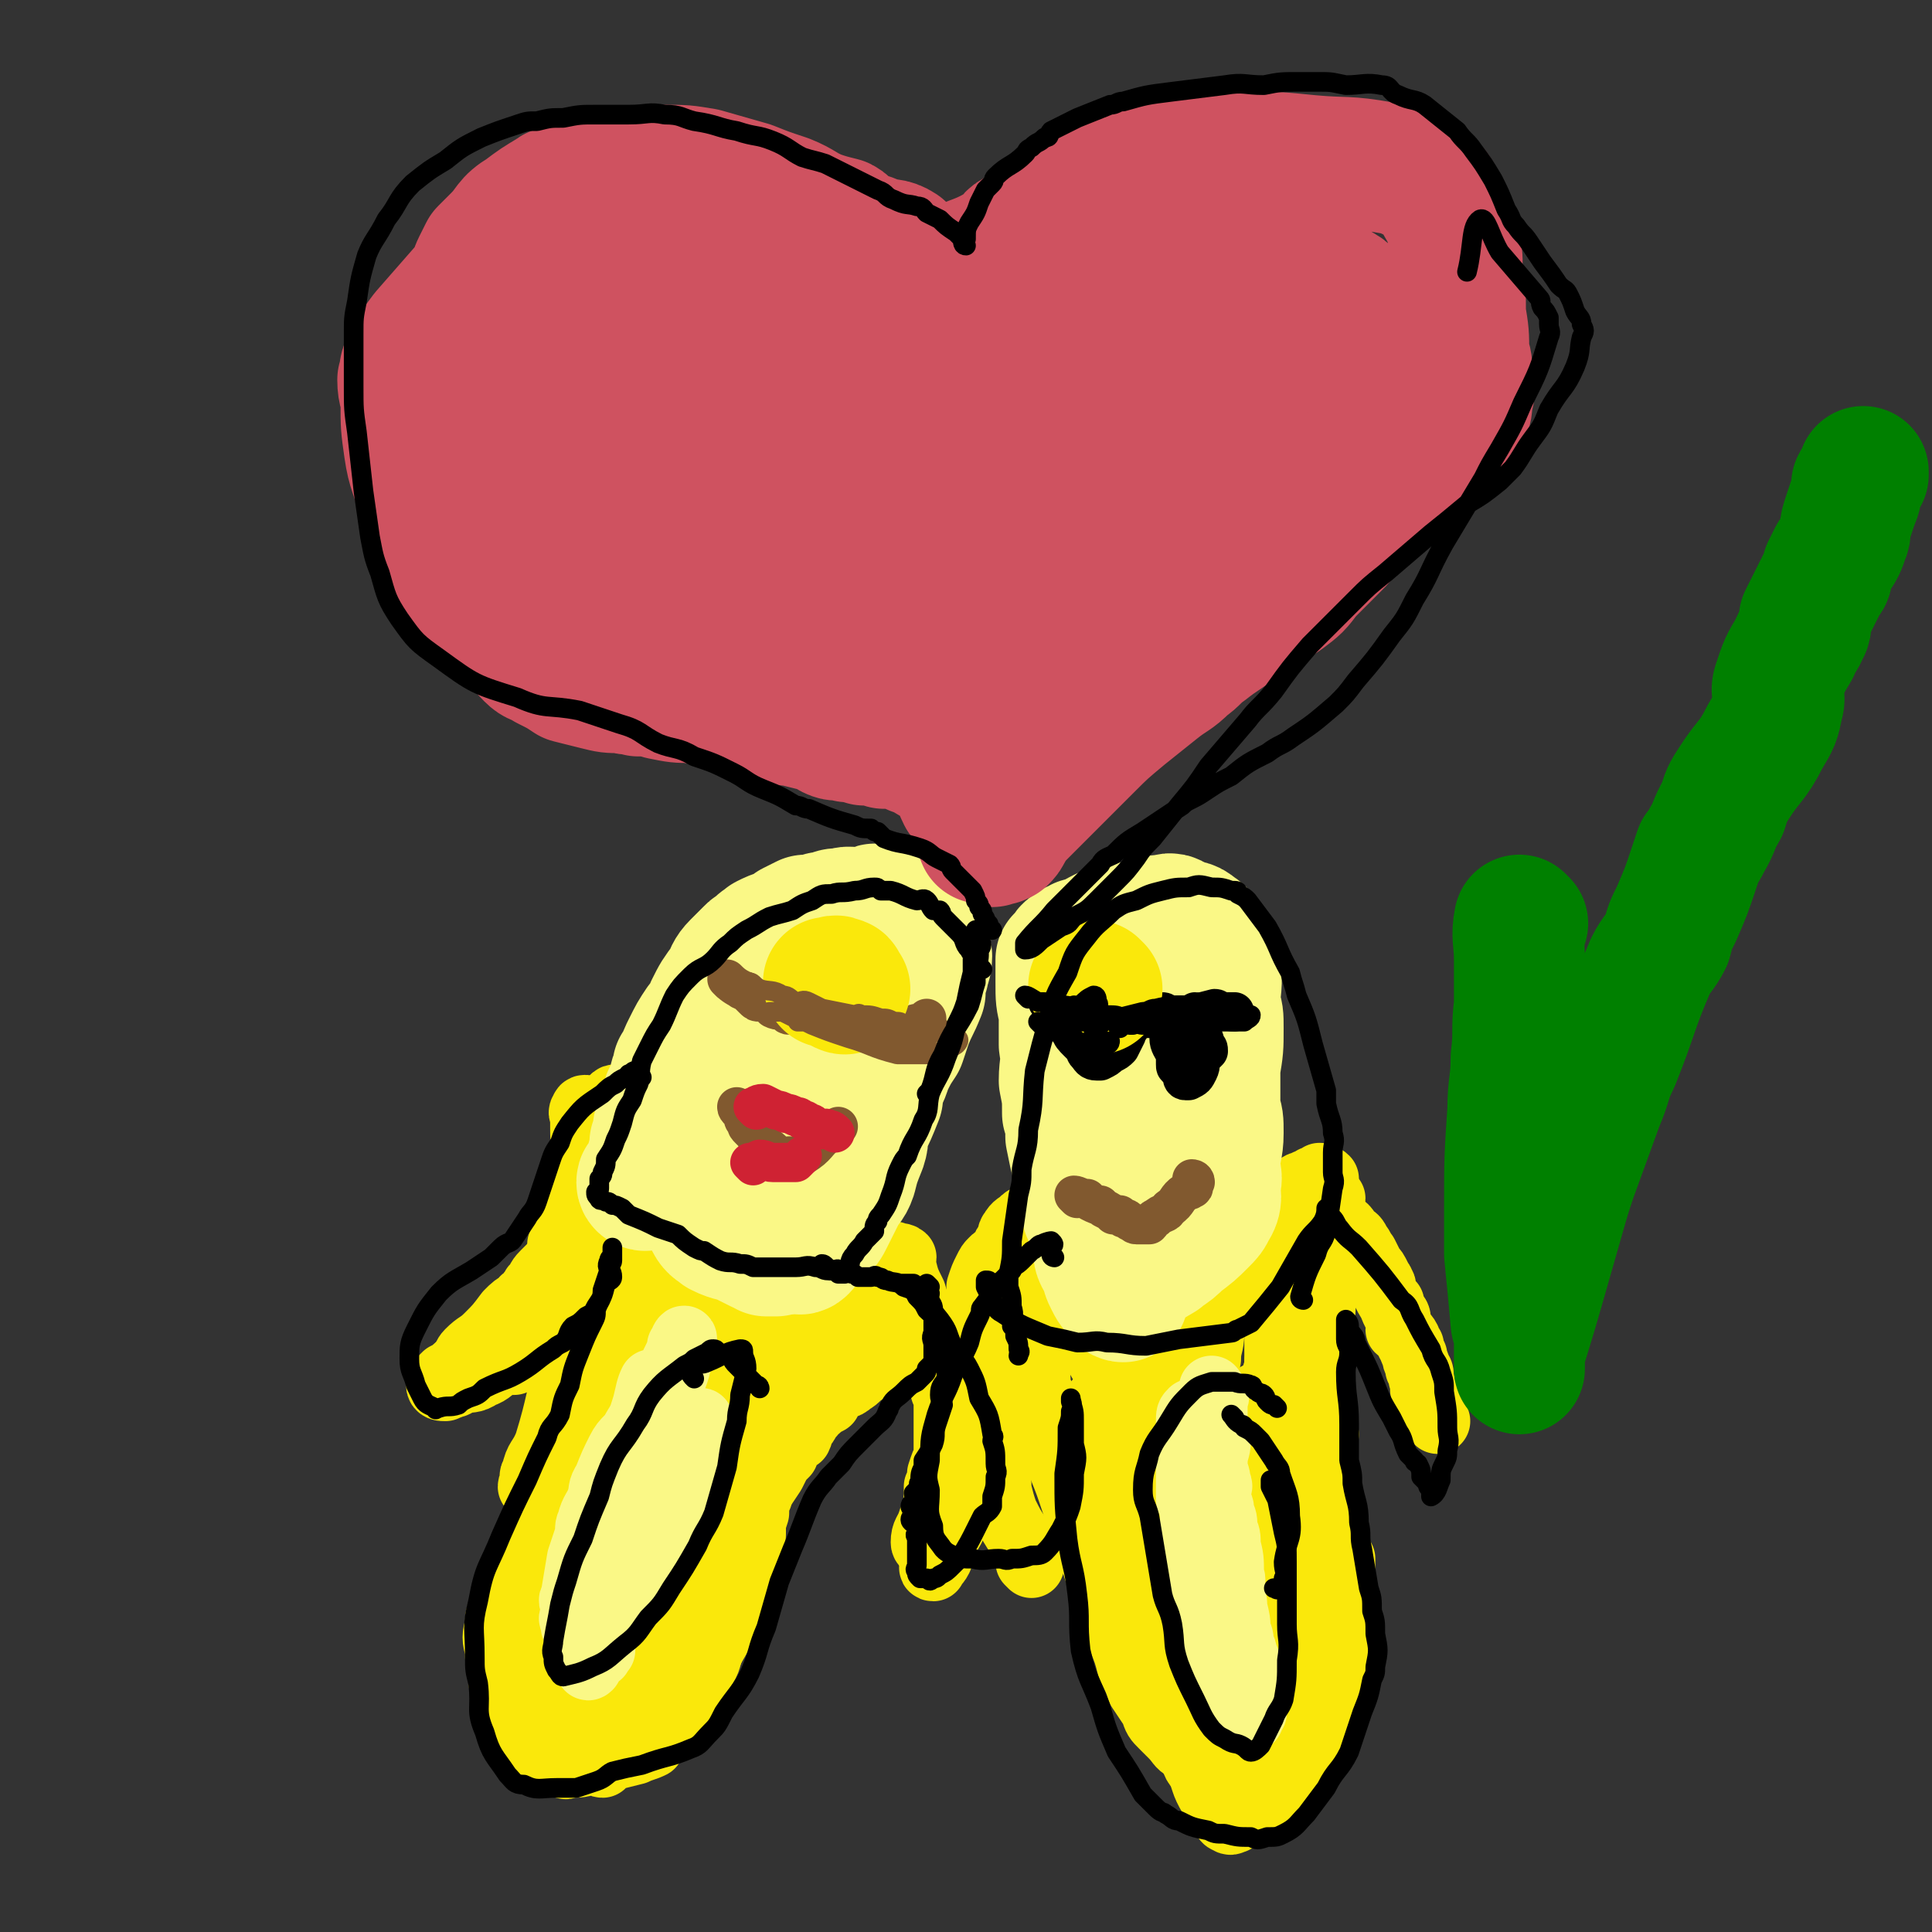
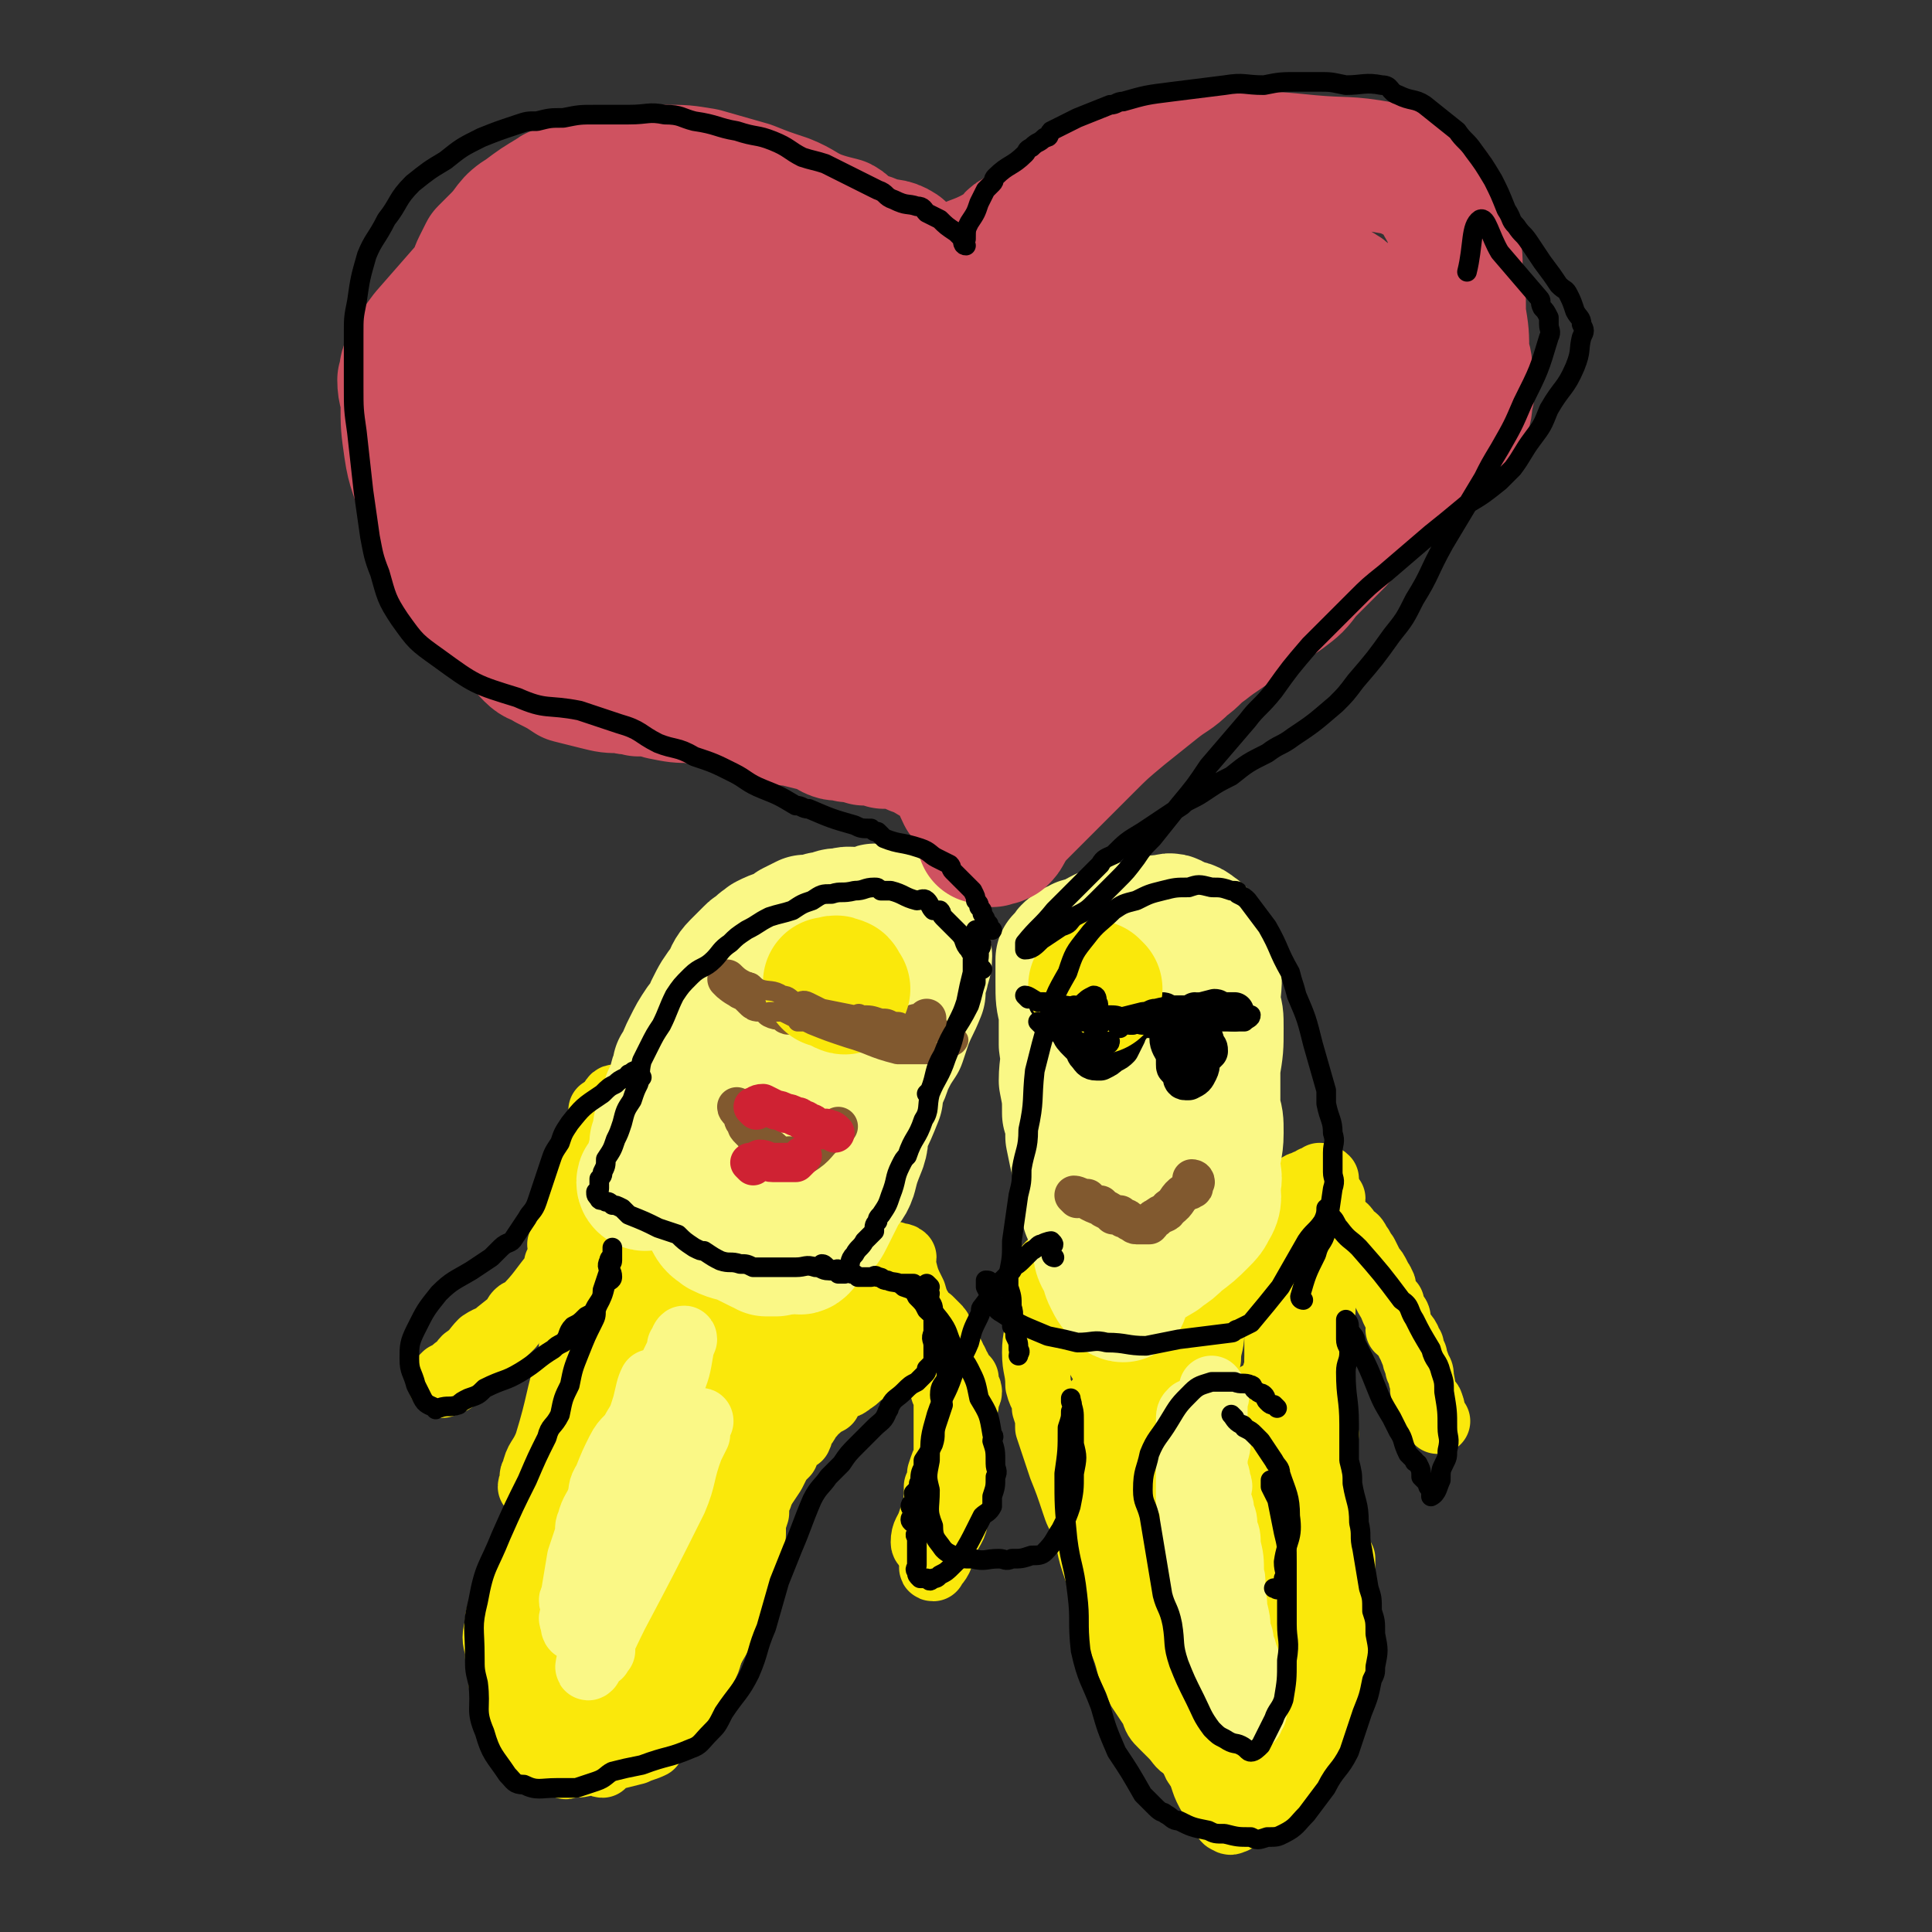
<svg xmlns="http://www.w3.org/2000/svg" viewBox="0 0 590 590" version="1.1">
  <rect x="0" y="0" width="590" height="590" fill="#333333" stroke="none" />
  <g fill="none" stroke="#FAE80B" stroke-width="20" stroke-linecap="round" stroke-linejoin="round">
    <path d="M283,472c0,0 -1,0 -1,-1 0,-3 1,-3 2,-6 1,-3 1,-3 2,-6 0,-3 0,-3 1,-6 1,-1 1,-1 2,-3 0,-1 -1,-1 0,-3 0,-1 0,-1 1,-2 0,-2 1,-2 1,-3 1,-2 0,-2 1,-3 0,-2 1,-2 1,-4 1,-1 0,-2 1,-3 0,-1 0,-1 1,-3 0,-1 -1,-1 0,-2 0,-1 1,-1 1,-2 0,-1 -1,-1 -2,-2 0,-1 1,-1 1,-2 -1,-1 -1,-1 -2,-2 0,-1 0,-1 -1,-2 0,-1 0,-1 -1,-2 0,-1 0,-1 -1,-2 0,-1 0,-1 -1,-2 0,-1 0,-1 -1,-2 0,-1 0,-1 -1,-2 0,-1 0,-1 -1,-2 -1,-1 -1,-1 -2,-2 -1,0 -1,0 -2,-1 -1,0 0,-1 -1,-2 0,-1 -1,0 -2,-1 -1,0 -1,0 -2,-1 -1,0 -1,-1 -2,-1 -1,0 -1,0 -2,1 -1,0 -1,0 -2,0 -1,0 -1,-1 -2,0 -2,0 -2,1 -3,2 -3,2 -4,1 -6,3 -1,1 -1,1 -2,2 -1,1 -2,1 -3,2 -4,4 -3,4 -7,8 -2,3 -2,2 -4,5 -3,4 -3,5 -5,9 -2,3 -2,3 -3,7 -1,3 -1,3 -2,6 -1,5 -2,5 -2,10 -1,2 0,2 0,5 -1,2 -1,2 -1,5 -1,3 -1,3 -1,6 -1,5 -1,5 -2,9 -1,5 -1,5 -3,9 -1,4 -1,4 -3,8 -2,5 -2,5 -5,10 -1,4 -1,4 -4,8 -2,4 -2,4 -5,8 -2,3 -2,3 -4,6 -1,1 0,1 -2,3 -1,1 -1,0 -2,1 0,0 -1,0 -1,1 0,0 0,1 0,2 -2,1 -3,1 -5,2 -4,1 -4,1 -8,2 -1,1 -1,1 -2,2 -1,0 -1,-1 -1,-1 -1,0 -1,0 -2,0 -4,1 -4,1 -7,1 -1,0 -1,1 -2,0 -4,-1 -4,-2 -6,-3 -2,-1 -2,-1 -4,-3 -1,-1 0,-2 -1,-3 -1,-1 -2,-1 -3,-2 -1,-2 -1,-2 -2,-4 0,-1 0,-1 -1,-2 0,-2 -1,-2 -1,-4 -1,-4 -1,-4 -1,-7 -1,-4 -1,-4 -1,-7 -1,-4 -1,-4 0,-8 0,-2 0,-2 1,-5 0,-1 1,-1 1,-3 2,-3 1,-4 3,-7 1,-5 2,-5 4,-10 1,-5 2,-5 3,-10 0,-1 0,-1 0,-2 0,-1 0,-1 0,-2 -1,-2 -1,-2 -2,-3 0,-1 1,-1 1,-2 0,-1 -1,-1 0,-2 1,-5 2,-4 4,-9 4,-13 3,-13 7,-26 0,-2 1,-2 1,-3 0,-1 -1,-1 0,-2 0,-1 0,-1 1,-2 0,-1 1,-1 1,-2 1,-3 0,-3 1,-5 1,-11 2,-11 3,-21 0,-4 0,-4 0,-9 0,-1 0,-1 0,-3 -1,0 -1,0 -2,-1 0,-1 1,-1 1,-2 -1,-1 -1,-1 -1,-2 -1,0 0,-1 0,-1 0,-2 -1,-2 0,-3 2,-6 3,-5 6,-11 1,-3 1,-3 2,-7 1,-1 1,-1 1,-3 0,0 0,0 0,-1 0,-1 0,-2 0,-2 -1,0 -1,1 -2,3 " />
    <path d="M188,344c0,0 0,-1 -1,-1 -1,1 0,1 -1,3 -2,1 -2,1 -3,2 -2,2 -2,2 -3,3 -1,2 -1,2 -2,3 0,2 0,2 -1,3 -1,2 -1,2 -2,3 0,4 0,4 0,7 -1,1 -1,1 -1,2 -1,2 -1,2 -1,4 0,1 0,1 0,3 -1,2 -1,2 -2,4 0,1 1,1 1,3 -1,2 -1,1 -2,3 0,2 1,2 1,4 -1,1 -1,1 -2,2 -1,2 -1,3 -2,4 -2,2 -3,2 -5,4 -5,3 -5,3 -10,7 -2,2 -2,1 -5,3 -2,2 -2,3 -5,5 -1,1 -1,2 -3,3 -1,1 -1,1 -3,2 -1,1 -1,1 -1,1 0,1 -1,1 0,2 0,0 1,0 2,-1 1,0 1,0 2,-1 5,-3 5,-4 9,-7 2,-3 2,-3 4,-5 2,-2 2,-2 4,-4 1,-1 0,-1 1,-2 1,-1 0,-1 1,-2 1,-1 1,0 2,-1 5,-5 5,-6 10,-12 3,-3 3,-3 5,-6 2,-2 2,-2 3,-4 1,-1 0,-2 1,-4 0,0 1,0 1,-1 1,-3 2,-3 2,-6 1,-3 0,-3 1,-5 0,-2 1,-2 1,-4 0,0 0,0 0,-1 " />
-     <path d="M193,346c0,0 -1,-1 -1,-1 0,1 1,1 1,3 0,1 0,1 0,3 0,2 -1,2 0,3 0,2 0,2 1,3 0,2 0,2 0,4 0,2 -1,2 0,4 0,1 0,1 1,3 0,1 0,1 1,3 0,1 0,1 1,3 0,2 0,2 1,3 0,1 0,1 1,3 1,1 1,1 2,2 1,1 1,1 2,2 2,2 2,2 4,4 1,1 1,1 2,2 1,1 1,0 2,1 1,1 1,1 2,2 1,1 1,1 3,2 2,0 1,1 3,1 3,1 3,2 6,2 4,1 4,0 7,0 7,-1 7,-1 14,-1 4,-1 4,-1 8,-1 5,-1 5,-1 9,-2 1,-1 1,-1 2,-2 1,0 1,0 2,-1 1,0 0,-1 1,-2 0,-1 1,0 2,-2 1,-1 0,-1 1,-2 0,-1 1,-1 1,-2 -1,0 -2,0 -2,1 -2,0 -2,1 -3,2 -1,1 -1,1 -2,2 -1,1 -1,0 -2,1 -1,1 -1,2 -2,3 -1,1 -1,1 -2,2 -1,1 -1,1 -2,2 -1,1 -1,0 -2,1 -1,0 -1,0 -2,1 -1,0 -1,1 -2,1 -1,0 -1,0 -2,0 -2,-1 -2,0 -4,0 -4,-1 -4,-1 -7,-2 -7,-2 -7,-2 -13,-5 -4,-1 -4,-2 -8,-4 -5,-2 -5,-2 -10,-4 -5,-3 -5,-2 -10,-5 -4,-3 -4,-3 -7,-6 -2,-1 -2,-1 -3,-2 -2,-3 -2,-3 -4,-7 -2,-6 -2,-6 -4,-13 -1,-3 -1,-3 -1,-7 0,-2 0,-2 0,-3 0,-1 -1,-1 0,-2 0,-1 1,-1 2,0 1,0 1,1 1,2 0,2 0,2 0,4 -1,3 -1,3 -1,5 -1,2 -1,2 -1,3 -1,3 -1,3 -1,5 -1,1 -1,1 -1,3 0,1 0,1 0,3 0,1 0,1 0,3 0,1 0,1 0,2 -1,1 -1,1 -2,2 0,1 1,1 1,2 -1,1 -1,1 -2,2 0,1 1,1 1,2 -1,2 -1,2 -2,4 -2,2 -1,2 -3,4 -2,2 -2,2 -4,4 -2,2 -1,2 -3,4 -1,1 0,2 -1,3 -2,1 -2,0 -3,2 -2,1 -2,1 -4,3 -3,4 -3,4 -6,7 -3,3 -3,2 -6,5 -1,1 -1,2 -2,3 -1,2 -1,2 -3,5 -1,0 -1,0 -2,1 0,1 0,1 0,2 -1,0 -2,0 -2,-1 0,0 1,0 2,0 1,0 1,1 2,0 1,0 1,0 2,-1 4,-1 4,0 7,-2 3,-1 3,-2 6,-4 2,0 2,0 4,0 1,-1 1,-1 2,-2 1,0 2,1 2,1 0,-1 0,-2 0,-3 " />
  </g>
  <g fill="none" stroke="#FAE80B" stroke-width="40" stroke-linecap="round" stroke-linejoin="round">
    <path d="M188,402c0,0 -1,-1 -1,-1 1,0 2,0 3,1 2,0 2,1 4,2 2,1 2,0 4,1 2,1 2,1 3,2 3,1 3,2 5,3 3,1 3,1 7,3 3,1 3,1 7,2 2,1 2,0 4,1 1,0 0,0 1,1 1,0 2,0 2,1 0,1 -1,1 -1,3 0,1 0,1 -1,1 -2,2 -2,2 -4,4 -2,2 -1,2 -3,3 -3,3 -3,3 -6,5 -2,2 -2,2 -3,3 -2,2 -2,1 -4,3 -1,1 -1,1 -2,2 -1,2 -1,2 -2,3 -1,2 -1,2 -2,3 -2,4 -2,4 -3,7 -2,3 -2,2 -3,5 -1,3 -1,3 -2,6 -2,5 -2,5 -3,9 -1,3 -1,3 -2,6 -1,4 -1,4 -1,7 -1,2 -1,2 -2,4 0,3 0,3 0,6 -1,2 -1,2 -1,4 -1,1 -1,1 -1,3 0,3 0,3 0,6 0,2 0,4 0,3 0,-1 0,-3 0,-5 0,-3 -1,-3 0,-5 0,-3 0,-3 1,-6 0,-2 0,-2 0,-5 1,-3 0,-3 1,-6 0,-3 0,-3 1,-5 0,-3 0,-3 0,-5 0,-2 0,-2 0,-5 0,-2 0,-2 0,-5 -1,-1 -1,-1 -1,-3 -1,-2 0,-2 0,-3 0,-2 0,-2 0,-4 0,-2 0,-2 0,-4 0,-3 0,-3 0,-6 -1,-2 -1,-2 -1,-4 -1,-2 0,-2 0,-5 0,-2 -1,-2 0,-5 0,-1 1,-1 1,-2 0,-1 0,-1 0,-2 0,-1 -1,-2 0,-2 0,0 0,1 1,3 1,1 1,1 2,3 1,3 0,3 1,6 1,3 2,3 2,5 0,3 0,3 0,6 0,3 -1,3 0,6 0,3 0,3 1,5 0,3 1,3 1,5 1,2 0,2 1,5 2,6 2,6 5,12 0,2 0,2 1,3 1,1 1,1 2,2 0,2 0,2 1,3 1,1 1,1 1,2 0,1 0,1 1,2 0,1 0,1 1,2 0,1 0,1 1,2 0,1 1,1 1,2 0,1 -1,2 0,2 0,0 1,-1 2,-3 0,-1 -1,-1 0,-2 2,-6 2,-6 5,-11 2,-6 3,-5 5,-11 1,-2 0,-2 1,-4 0,-2 1,-2 1,-4 0,0 0,-1 0,-1 -1,0 -1,1 -2,2 " />
  </g>
  <g fill="none" stroke="#FAE80B" stroke-width="20" stroke-linecap="round" stroke-linejoin="round">
    <path d="M279,412c0,0 0,-1 -1,-1 -2,0 -2,0 -4,1 -2,1 -2,1 -3,2 -2,1 -2,2 -4,3 -1,1 -2,1 -3,2 -2,1 -2,2 -4,3 -2,2 -3,1 -4,2 -2,2 -2,2 -3,4 -2,1 -2,1 -3,2 -1,1 -2,1 -2,2 -2,2 -1,2 -3,4 -1,1 0,1 -1,3 -2,1 -2,0 -3,2 -1,1 -1,1 -1,3 -1,1 -1,1 -2,2 -1,2 -1,2 -2,4 -2,3 -2,3 -4,6 -1,2 -1,1 -2,2 " />
    <path d="M274,403c0,0 -1,-1 -1,-1 1,0 1,1 3,2 1,0 1,0 2,1 2,1 2,1 3,3 1,1 1,1 1,2 1,1 1,1 2,3 0,1 0,1 1,2 1,2 1,2 1,3 1,1 1,1 1,2 0,0 1,0 1,1 0,2 -1,2 0,3 0,1 0,1 1,2 0,1 0,1 0,2 0,1 0,1 0,2 0,1 0,1 0,2 0,2 0,2 0,3 0,2 0,2 0,3 0,2 0,2 0,4 0,1 0,1 0,3 -1,2 -1,2 -2,5 0,2 0,2 -1,4 0,3 0,3 0,7 -1,2 -1,2 -1,4 0,3 0,3 0,6 -1,2 0,2 0,4 0,2 0,2 0,3 0,0 -1,1 0,1 0,-1 1,-1 2,-3 1,-3 1,-3 2,-6 2,-4 3,-4 3,-9 1,-3 0,-3 1,-6 0,-5 1,-5 1,-10 0,-4 -1,-4 -1,-7 -1,-3 -1,-3 -1,-6 -2,-4 -2,-4 -4,-8 -1,-2 0,-3 -1,-5 -2,-5 -2,-5 -3,-10 -3,-7 -3,-7 -5,-14 -2,-4 -2,-4 -3,-8 -1,-2 0,-2 0,-3 -1,-1 -2,0 -3,-1 -1,0 -1,0 -2,1 0,0 0,1 -1,2 -1,1 -1,1 -2,3 -2,1 -3,1 -5,3 -1,1 -1,1 -3,3 -1,1 -1,1 -3,2 -1,0 -1,0 -2,1 -1,0 -1,0 -2,1 -1,0 -1,0 -2,1 -2,0 -2,0 -4,0 -3,-1 -3,-1 -6,-1 -5,-2 -5,-2 -10,-3 -4,-2 -5,-2 -9,-4 -4,-2 -4,-2 -9,-5 -6,-3 -6,-3 -11,-7 -3,-3 -3,-3 -6,-6 -3,-5 -4,-5 -6,-9 -2,-4 -2,-4 -3,-8 -2,-3 -2,-3 -2,-7 -1,-3 0,-3 0,-6 -1,-2 -1,-2 -1,-4 0,-1 -1,-1 0,-1 0,0 1,0 2,1 " />
-     <path d="M327,409c0,0 -1,0 -1,-1 0,-1 0,-1 0,-2 1,-1 1,-1 0,-2 0,-2 0,-2 -1,-4 0,-1 1,-1 0,-3 0,-1 0,-1 -1,-3 0,-1 1,-1 0,-1 0,-3 -1,-3 -1,-5 -1,-2 0,-2 -1,-3 0,-2 0,-2 -1,-4 -1,-2 -1,-2 -2,-3 -1,-2 -2,-1 -3,-2 0,-1 1,-2 0,-3 0,-1 -1,0 -2,-1 -1,0 -1,0 -2,1 -1,1 -2,1 -3,3 -1,1 0,1 -1,3 -1,1 -1,1 -1,2 -1,1 -1,1 -2,3 -1,0 -1,0 -2,1 -1,1 -1,1 -2,3 -1,2 -1,2 -2,5 0,2 0,2 0,3 0,2 0,2 -1,4 0,1 0,1 -1,3 0,1 0,1 0,3 0,2 0,2 0,4 0,2 0,2 0,3 1,3 1,3 1,6 1,5 1,5 2,10 0,2 -1,2 0,5 0,3 1,3 1,7 2,4 2,4 3,8 1,3 1,3 1,6 1,4 1,4 2,7 2,4 2,4 4,7 1,2 1,2 2,4 1,2 1,2 1,4 1,1 1,1 1,1 " />
    <path d="M322,387c0,0 -1,-1 -1,-1 -1,0 -1,1 -2,2 0,0 0,1 0,2 1,2 1,2 0,4 0,1 0,1 -1,3 0,3 0,3 -1,6 0,5 -1,5 -1,10 0,5 1,5 1,10 1,4 2,3 2,7 1,3 1,3 1,6 2,6 2,6 4,12 2,5 2,5 4,11 1,3 1,3 3,6 2,6 1,6 3,12 1,3 1,3 2,6 2,6 2,6 4,12 1,3 1,2 2,5 2,5 2,5 3,9 2,4 2,4 3,7 2,3 2,3 4,6 1,3 1,3 3,5 2,2 2,2 3,3 2,2 2,3 4,4 2,1 2,0 4,1 1,1 1,1 2,1 1,0 1,1 1,1 1,0 1,0 2,-1 2,-1 2,-1 4,-3 1,-1 1,-1 3,-2 2,-1 2,-1 4,-3 1,-1 0,-1 1,-2 1,-1 2,-1 3,-2 1,-1 0,-1 1,-3 2,-1 2,-1 3,-3 1,-2 1,-2 2,-4 0,-2 1,-2 1,-3 0,-1 0,-1 0,-3 1,-2 2,-2 2,-4 0,-4 -1,-4 -1,-7 0,-4 0,-4 0,-9 0,-3 0,-3 0,-5 0,-5 1,-5 0,-10 0,-3 0,-3 -1,-6 0,-5 0,-5 -1,-9 0,-3 1,-3 0,-7 0,-3 0,-3 -1,-6 0,-6 1,-6 0,-11 0,-4 0,-4 -1,-8 0,-5 0,-5 0,-11 0,-4 0,-4 0,-8 0,-5 0,-5 0,-10 1,-4 1,-4 1,-8 1,-3 1,-3 1,-6 1,-4 2,-4 2,-9 1,-3 0,-3 1,-6 0,-3 0,-3 1,-5 1,-2 2,-1 3,-2 1,0 1,0 2,-1 1,0 1,0 2,-1 0,0 1,0 2,1 0,0 0,1 0,2 1,1 0,1 0,2 1,1 1,1 2,2 0,1 -1,1 -1,2 1,2 1,2 2,4 2,3 3,2 4,5 2,1 2,1 3,3 1,1 1,2 2,3 1,2 1,2 2,4 1,1 1,1 2,3 0,1 1,1 1,2 1,1 0,1 1,3 1,2 1,2 2,3 0,1 0,1 1,3 1,1 1,1 1,3 1,1 0,1 0,2 1,1 2,1 3,3 0,1 0,1 1,2 0,1 0,1 1,3 0,2 1,2 1,4 1,1 1,1 1,3 1,3 0,3 1,5 1,2 2,2 2,3 1,2 0,2 0,3 1,1 1,1 2,2 " />
    <path d="M399,372c0,0 -1,-1 -1,-1 -1,1 -1,1 -2,3 -1,1 -1,1 -2,2 -1,1 -1,1 -2,2 -1,1 -1,1 -3,3 0,0 0,0 -1,1 -1,1 -1,1 -2,2 -2,2 -2,3 -4,5 -1,1 -2,1 -4,3 -3,2 -2,2 -5,4 -3,2 -3,2 -7,4 -4,2 -4,2 -8,4 -3,1 -3,0 -7,1 -3,1 -3,1 -6,1 -5,1 -5,0 -9,1 -2,0 -2,0 -4,0 0,0 -1,-1 -1,0 0,1 1,1 2,3 1,2 1,2 2,4 3,5 3,5 4,11 2,6 2,6 4,12 1,4 0,4 2,8 0,3 2,3 2,5 0,1 -1,1 -2,2 " />
    <path d="M336,429c0,0 -1,-1 -1,-1 0,1 0,2 0,5 2,4 2,4 3,9 1,4 1,4 2,8 1,5 0,5 1,10 1,5 2,4 3,9 1,4 1,4 1,8 2,7 2,7 3,13 1,5 1,5 1,9 1,3 1,3 1,5 " />
    <path d="M361,404c0,0 -1,-1 -1,-1 0,1 0,2 0,5 1,3 1,3 1,6 1,6 1,6 0,11 0,5 0,5 -1,10 0,5 0,5 -1,10 0,5 0,5 -1,9 0,3 1,3 0,6 0,4 0,4 -1,8 0,4 0,4 -1,7 0,4 0,4 -1,7 0,2 0,2 0,5 0,2 0,2 0,4 0,2 0,2 0,3 0,1 0,1 0,1 2,3 2,3 3,5 " />
    <path d="M372,402c0,0 -1,-1 -1,-1 -1,2 0,3 -1,6 0,4 -1,4 -1,8 -1,4 0,4 -1,9 0,5 -1,5 -2,10 -1,13 -1,13 -1,27 1,13 1,13 3,26 1,2 1,2 2,4 1,3 1,3 2,6 " />
    <path d="M346,412c0,0 -1,-1 -1,-1 0,1 0,2 0,4 1,2 1,2 1,5 1,4 1,4 2,8 1,4 2,4 3,9 1,5 0,5 1,10 1,5 1,5 2,10 0,4 0,4 0,8 1,4 1,4 1,8 1,3 1,3 1,7 0,2 0,2 0,4 0,2 0,5 0,4 2,-4 3,-7 5,-14 2,-6 2,-6 4,-11 1,-7 1,-7 2,-13 1,-2 1,-2 1,-4 1,0 0,-1 0,-1 1,-1 2,-1 2,-1 2,4 2,5 3,10 1,6 0,6 0,11 1,11 1,11 1,22 1,11 1,11 1,21 1,8 0,8 0,16 0,1 0,3 0,3 0,0 1,-2 0,-5 0,-4 0,-4 -1,-9 0,-5 0,-5 0,-10 -1,-4 0,-4 -1,-7 0,-6 0,-6 -1,-11 0,-1 -1,-2 -1,-1 -1,4 -3,5 -3,10 0,7 0,7 3,14 2,5 3,5 7,9 1,1 2,3 3,2 3,-5 4,-6 5,-13 2,-15 2,-16 2,-32 1,-8 0,-8 -1,-17 0,-12 0,-12 -1,-24 0,-3 0,-3 0,-6 0,0 1,-1 0,-1 0,0 -1,0 -2,0 -1,2 -1,2 -2,4 -3,6 -3,6 -6,13 -6,13 -7,13 -12,27 -3,10 -3,10 -5,20 -1,7 -1,7 -1,14 0,6 1,6 1,12 1,1 1,1 1,2 0,1 0,1 1,1 " />
    <path d="M363,530c0,0 -1,-1 -1,-1 0,-2 1,-2 2,-4 " />
    <path d="M405,438c0,0 -1,-2 -1,-1 -1,2 -1,3 -1,7 0,2 1,2 1,5 1,1 0,1 0,3 1,2 1,2 1,5 1,2 1,2 2,4 0,2 0,2 0,4 0,2 0,2 0,5 1,1 1,1 1,3 1,2 1,2 2,3 0,3 0,3 0,6 0,2 0,2 0,3 0,2 0,2 0,3 0,2 1,2 0,3 0,2 0,2 -1,3 0,2 0,2 0,3 0,2 0,2 0,3 0,2 0,2 0,3 0,6 0,6 -1,11 0,4 0,4 -1,7 0,3 -1,2 -2,5 -1,4 0,4 -1,7 -1,2 -2,2 -3,4 -2,2 -1,3 -3,4 -4,4 -4,4 -9,7 -2,2 -2,2 -4,3 -1,1 -1,1 -3,2 -1,0 -1,1 -3,0 -1,0 -1,0 -2,-1 -1,-1 0,-1 -1,-3 -1,-2 -2,-2 -2,-5 0,-5 0,-5 1,-11 1,-5 2,-5 4,-9 2,-5 2,-5 4,-10 2,-2 1,-2 3,-5 1,-3 1,-3 3,-7 1,-2 1,-2 2,-5 1,-4 2,-4 2,-7 1,-5 1,-5 1,-11 1,-4 1,-4 1,-9 0,-4 0,-4 -1,-8 0,-6 0,-6 -1,-11 0,-4 0,-4 -1,-9 0,-5 -1,-5 -2,-10 0,-3 0,-3 0,-5 0,-2 -1,-2 -1,-5 0,-3 1,-3 1,-6 1,-2 1,-2 2,-4 2,-4 2,-4 3,-8 1,-3 2,-2 3,-5 2,-2 2,-2 3,-5 1,-1 1,-1 2,-2 0,-1 0,-1 1,-2 0,-1 1,-1 1,-1 1,1 1,2 0,3 0,1 -1,1 -1,2 0,2 1,2 0,4 0,3 0,3 -1,6 0,4 0,4 0,8 0,4 1,4 0,8 0,4 0,4 -1,7 0,3 0,3 -1,6 -1,4 -1,4 -1,8 -1,2 0,3 -1,5 0,3 0,3 -1,6 0,3 0,3 -1,7 0,3 0,3 0,6 -1,2 0,2 -1,4 0,4 -1,4 -2,7 0,3 0,3 -1,6 -1,2 0,2 -1,4 -1,6 -1,6 -2,11 -1,8 -1,8 -2,16 -1,4 -1,4 -2,8 0,4 0,4 -1,7 0,3 0,3 0,5 0,4 0,4 0,7 0,2 1,2 0,3 0,2 -1,2 -1,3 -1,2 0,2 -1,4 0,1 0,2 -1,3 -2,1 -2,1 -3,2 -1,0 -1,0 -2,1 -1,0 -1,1 -2,0 -1,0 -1,-1 -2,-2 -2,-2 -2,-2 -3,-5 -3,-5 -2,-5 -4,-9 -2,-2 -1,-3 -3,-5 -1,-2 -1,-2 -3,-4 -1,-2 -1,-2 -2,-4 0,-1 -1,-1 -1,-2 1,-1 2,-1 4,-2 " />
  </g>
  <g fill="none" stroke="#FAF886" stroke-width="20" stroke-linecap="round" stroke-linejoin="round">
    <path d="M365,432c0,0 -1,-1 -1,-1 -1,1 -1,1 -1,3 0,2 0,2 0,4 0,2 0,2 0,5 0,2 0,2 0,4 0,3 0,3 0,5 0,3 0,3 0,6 1,2 1,2 1,3 1,2 0,3 0,5 1,2 1,2 1,3 1,3 1,3 2,5 0,2 0,2 0,3 1,3 1,3 2,5 1,2 1,2 1,4 1,1 1,1 1,3 1,1 1,1 1,3 1,1 1,1 1,3 1,1 1,1 1,3 2,3 2,3 3,6 2,3 1,3 3,6 0,0 0,0 1,1 0,1 1,2 2,2 0,-1 -1,-2 -2,-4 0,-2 0,-2 -1,-4 0,-1 0,-1 -1,-3 0,-2 0,-2 -1,-4 0,-3 0,-3 -1,-7 0,-2 0,-2 -1,-5 0,-3 1,-3 0,-5 0,-5 0,-5 -1,-9 0,-3 0,-3 -1,-5 0,-3 0,-3 -1,-5 0,-2 0,-2 -1,-3 0,-2 0,-2 0,-3 0,-2 1,-2 0,-3 0,-3 -1,-3 -1,-6 0,-4 1,-4 1,-7 0,-3 0,-3 -1,-6 0,-3 0,-3 0,-7 0,0 1,0 0,-1 0,-1 -1,-2 -1,-2 0,0 0,1 0,3 0,3 1,3 0,6 0,3 0,3 -1,7 -1,3 -1,3 -2,7 0,4 0,4 0,7 -1,3 -1,3 -2,5 0,4 0,4 0,7 -1,3 -1,3 -1,6 0,4 0,4 0,7 1,10 0,10 2,20 2,5 3,5 5,11 1,2 0,2 2,5 1,1 1,1 3,2 1,1 1,1 3,2 1,1 0,2 2,3 0,1 1,0 2,1 0,0 -1,1 -1,2 " />
    <path d="M200,423c0,0 -1,-1 -1,-1 -1,2 -1,3 -2,7 -1,3 -1,4 -3,7 -2,4 -3,3 -5,7 -2,4 -2,4 -4,9 -2,3 -1,3 -2,6 -1,3 -2,3 -3,7 -1,2 0,2 -1,5 -1,3 -1,3 -2,6 -1,6 -1,6 -2,12 -1,1 0,1 0,2 0,2 0,2 0,3 0,1 -1,1 0,2 0,1 0,3 1,2 3,-3 4,-5 6,-10 6,-11 7,-11 12,-24 3,-8 2,-9 5,-18 1,-4 1,-4 2,-8 1,-3 1,-3 2,-7 1,-3 1,-3 2,-7 2,-5 2,-5 3,-11 0,-1 -1,-1 0,-1 0,-1 1,-3 1,-2 -2,5 -3,6 -6,13 -3,7 -3,7 -6,14 -4,8 -4,8 -6,16 -3,7 -2,7 -4,13 -4,16 -4,16 -7,32 -1,4 0,5 0,9 0,2 -1,4 0,3 3,-5 4,-8 8,-16 9,-17 9,-17 18,-35 3,-7 2,-8 5,-16 1,-2 1,-2 2,-4 0,-2 1,-5 1,-4 -4,6 -6,8 -10,16 -4,6 -4,6 -6,12 -5,10 -4,10 -8,21 -3,8 -3,8 -6,16 0,3 0,3 0,5 -1,1 -1,2 -1,1 -1,0 0,-1 0,-3 " />
  </g>
  <g fill="none" stroke="#FAF886" stroke-width="40" stroke-linecap="round" stroke-linejoin="round">
    <path d="M197,362c0,0 -1,0 -1,-1 0,-1 1,-1 2,-1 0,-2 0,-2 1,-4 0,-2 0,-2 1,-4 0,-1 0,-1 0,-3 1,-1 1,-1 1,-3 0,-2 0,-2 1,-4 1,-3 1,-3 2,-7 1,-2 1,-2 2,-4 0,-2 0,-2 1,-3 0,-1 0,-1 0,-2 1,0 1,0 1,-1 1,-3 1,-3 2,-5 2,-4 2,-4 4,-7 2,-2 2,-2 3,-5 2,-4 2,-4 5,-8 1,-2 1,-3 3,-5 1,-1 1,-1 2,-2 1,-1 1,-1 2,-2 1,-1 1,-1 2,-1 1,-2 2,-2 3,-3 2,-1 2,-1 5,-2 1,-1 2,-1 3,-2 2,-1 2,-1 4,-2 2,0 2,0 3,0 2,-1 2,-1 4,-1 2,-1 2,-1 4,-1 3,-1 3,0 6,0 1,0 1,0 2,0 2,-1 2,-2 3,-1 3,0 3,1 5,2 2,1 3,1 4,2 2,1 1,2 3,4 0,1 0,1 1,3 1,1 1,1 2,3 0,3 -1,3 -1,5 -1,3 -1,3 -1,6 -2,5 -2,4 -4,9 -1,3 -1,3 -2,6 -2,3 -2,3 -4,7 -1,3 -1,3 -2,5 -1,3 -1,3 -1,5 -2,5 -2,5 -4,9 -1,3 0,3 -1,6 -2,5 -2,5 -3,9 -1,3 -2,3 -3,5 -2,4 -2,4 -4,8 -1,2 -1,2 -3,4 -2,2 -3,1 -4,3 -1,1 0,1 -1,2 -1,1 -1,0 -3,0 -2,1 -2,0 -5,1 -1,0 -1,0 -3,0 -1,-1 -1,-1 -2,-1 -2,-1 -2,-1 -4,-2 -4,-2 -4,-1 -8,-3 -1,-1 -2,-1 -3,-3 -1,-3 -1,-3 -1,-6 -1,-3 -2,-3 -1,-5 2,-8 3,-8 7,-16 4,-8 5,-8 10,-16 2,-5 2,-5 5,-10 0,-1 2,-1 2,-1 1,1 0,3 0,5 0,1 -1,1 0,3 0,3 0,3 1,6 0,2 0,2 0,4 0,2 0,2 1,4 0,2 1,2 1,4 0,0 -1,1 0,1 0,1 1,1 2,2 1,0 1,0 2,1 " />
    <path d="M343,396c0,0 -1,0 -1,-1 -2,-2 -2,-2 -3,-4 -1,-2 -1,-2 -1,-4 -1,-2 -1,-1 -2,-3 -1,-2 0,-2 -1,-4 0,-1 0,-1 0,-3 -1,-1 -1,-1 -1,-3 -1,-2 -1,-2 -2,-4 0,-2 0,-2 -1,-5 0,-1 0,-1 -1,-3 0,-3 -1,-3 -1,-6 -1,-4 -1,-4 -2,-9 0,-4 0,-4 -1,-7 0,-5 0,-5 -1,-10 0,-5 1,-5 0,-11 0,-5 0,-5 0,-10 -1,-4 -1,-4 -1,-9 0,-1 0,-1 0,-2 0,-2 0,-3 0,-5 1,-1 1,-1 2,-2 0,-1 1,-1 2,-2 1,0 1,0 2,-1 4,-1 3,-1 7,-3 4,-1 4,-1 9,-2 5,-1 5,-2 10,-2 2,-1 2,0 4,1 2,1 3,0 5,2 2,1 2,2 3,4 2,3 2,3 3,7 1,6 0,6 0,12 1,3 1,3 1,7 0,6 0,6 -1,12 0,6 0,6 0,13 1,3 1,3 1,7 0,5 -1,5 -1,10 0,3 1,3 0,6 0,3 1,4 -1,7 -1,2 -1,2 -3,4 -3,3 -3,3 -7,6 -2,2 -2,2 -5,4 -1,1 -1,1 -2,1 -1,0 -1,1 -1,1 -1,-1 -1,-1 -2,-1 0,-2 0,-3 0,-5 0,-4 0,-4 0,-9 1,-9 1,-9 1,-18 1,-9 0,-9 0,-19 0,-2 1,-2 0,-3 0,-3 0,-3 -1,-5 0,-5 0,-5 -1,-10 0,-2 0,-2 0,-4 " />
  </g>
  <g fill="none" stroke="#81592F" stroke-width="12" stroke-linecap="round" stroke-linejoin="round">
    <path d="M223,300c0,0 -1,-1 -1,-1 1,1 2,2 4,3 1,1 1,0 2,1 1,1 1,1 2,2 1,1 1,1 2,1 1,0 2,-1 2,0 1,0 1,1 2,2 2,1 2,0 4,1 0,0 0,1 1,1 1,-1 1,-1 2,-3 0,-1 0,-1 0,-2 " />
    <path d="M267,314c0,0 -1,-1 -1,-1 1,0 1,1 3,1 2,0 2,0 4,0 2,0 2,0 4,0 1,-1 1,-1 2,-1 1,-1 1,0 2,0 1,0 1,0 2,0 0,-1 0,-1 0,-2 " />
    <path d="M226,339c0,0 -1,-1 -1,-1 0,1 1,1 2,3 0,1 0,1 1,2 0,1 0,1 1,2 1,1 1,1 2,2 0,1 0,1 1,2 0,0 1,0 2,1 2,1 2,2 4,3 2,1 2,0 3,0 2,0 2,1 4,0 5,-3 4,-4 8,-7 1,-1 1,-1 1,-1 1,-1 1,0 2,-1 " />
  </g>
  <g fill="none" stroke="#CF2233" stroke-width="12" stroke-linecap="round" stroke-linejoin="round">
    <path d="M231,339c0,0 -1,-1 -1,-1 1,0 1,-1 3,-1 2,1 2,1 4,2 1,0 1,0 3,1 1,0 1,0 3,1 1,0 1,0 2,1 1,0 1,0 2,1 1,0 1,0 2,1 1,0 1,1 2,1 1,0 1,-1 2,0 1,0 1,0 2,1 " />
    <path d="M230,356c0,0 -1,-1 -1,-1 1,0 1,0 3,-1 2,0 2,1 4,1 1,0 1,0 2,0 1,0 1,0 1,0 2,0 2,0 4,0 1,-1 1,-1 2,-2 " />
  </g>
  <g fill="none" stroke="#000000" stroke-width="12" stroke-linecap="round" stroke-linejoin="round">
    <path d="M321,307c0,0 -1,-1 -1,-1 0,0 1,1 2,2 1,0 2,-1 3,0 1,0 1,0 3,1 1,0 1,-1 3,0 2,0 2,0 4,1 2,0 2,-1 4,0 1,0 0,1 1,1 1,0 1,0 2,0 1,0 1,0 1,0 3,0 3,0 5,0 0,0 0,0 1,0 1,0 1,0 2,0 2,-1 2,-1 4,-2 1,0 1,1 2,1 2,0 2,0 4,0 2,0 2,0 3,0 3,-1 3,-1 7,-2 1,0 1,1 2,1 1,0 1,0 2,0 1,0 1,0 2,0 " />
    <path d="M328,316c0,0 -1,-1 -1,-1 0,1 1,2 2,3 1,1 1,1 2,2 1,1 0,1 1,2 1,1 1,2 3,2 1,0 1,0 1,0 2,-1 2,-1 3,-2 2,-1 2,-1 3,-2 1,-2 1,-2 2,-4 0,-1 0,-1 1,-2 0,-1 0,-1 -1,-2 0,0 -1,0 -2,-1 -1,0 -1,0 -2,1 -2,1 -2,1 -4,3 -2,1 -3,3 -3,3 1,-1 2,-2 4,-5 " />
    <path d="M358,318c0,0 -1,-1 -1,-1 0,2 1,3 2,5 0,2 0,2 0,3 0,1 0,1 1,1 0,1 0,1 1,2 0,1 0,2 1,2 0,0 1,0 1,0 2,-1 2,-1 3,-3 1,-2 0,-2 1,-4 1,-1 1,-1 2,-2 0,-1 0,-1 -1,-2 0,-2 -1,-2 -1,-5 -1,-1 0,-2 -1,-3 0,-1 0,-2 -1,-2 0,0 0,1 -1,3 0,1 -1,1 -1,2 0,1 2,1 2,2 0,1 -2,1 -2,2 0,1 0,1 0,2 " />
  </g>
  <g fill="none" stroke="#81592F" stroke-width="12" stroke-linecap="round" stroke-linejoin="round">
    <path d="M329,366c0,0 -1,-1 -1,-1 1,0 2,1 4,1 1,1 1,1 1,1 2,1 2,1 3,1 1,1 1,1 1,1 2,1 2,1 3,2 1,0 1,0 2,0 1,1 1,1 1,1 1,0 1,0 2,1 1,0 1,1 2,1 1,0 1,0 2,0 1,0 1,0 2,0 1,-1 1,-2 2,-2 2,-2 3,-1 4,-3 3,-2 2,-3 5,-5 1,-1 1,0 2,-1 1,0 0,-1 1,-2 0,-1 -1,-1 -1,-1 " />
  </g>
  <g fill="none" stroke="#CF5260" stroke-width="40" stroke-linecap="round" stroke-linejoin="round">
    <path d="M303,257c0,0 0,0 -1,-1 -1,0 -1,0 -2,0 0,-1 0,-2 -1,-3 -1,-2 -1,-2 -1,-4 -1,-1 0,-1 -1,-1 0,-2 -1,-2 -1,-3 -1,-1 -1,-1 -2,-2 -2,-4 -1,-4 -4,-7 -3,-4 -4,-3 -8,-6 -3,-1 -3,-1 -5,-2 -4,-1 -4,-1 -7,-1 -3,-1 -3,-1 -6,-1 -3,-1 -3,-1 -5,-1 -3,-1 -3,0 -5,-1 -2,-1 -2,-2 -4,-2 -4,-1 -4,-1 -8,-2 -2,0 -2,0 -4,-1 -2,0 -2,-1 -5,-2 -2,-1 -2,-1 -5,-2 -3,0 -3,0 -6,0 -2,-1 -2,-1 -4,-1 -3,-1 -3,0 -7,-1 -4,0 -4,0 -9,-1 -3,-1 -3,-1 -7,-1 -2,-1 -2,0 -5,-1 -4,0 -4,0 -8,-1 -4,-1 -4,-1 -8,-2 -3,-2 -3,-2 -7,-4 -3,-2 -3,-1 -5,-3 -3,-3 -3,-4 -6,-7 -4,-3 -4,-3 -7,-6 -4,-4 -4,-4 -7,-9 -2,-3 -2,-3 -4,-6 -2,-4 -2,-4 -4,-8 -3,-6 -3,-6 -5,-12 -2,-8 -3,-8 -4,-15 -1,-7 -1,-7 -1,-14 0,-3 -1,-3 -1,-7 1,-3 0,-3 2,-6 2,-4 2,-4 5,-8 7,-8 7,-8 14,-16 1,-2 1,-3 2,-5 1,-2 1,-2 2,-4 2,-2 2,-2 4,-4 4,-4 3,-5 8,-8 4,-3 4,-3 9,-6 1,-1 1,0 3,-1 2,-1 2,-1 4,-2 6,-1 6,-1 11,-2 6,-1 6,-1 11,-2 3,0 3,0 5,0 6,0 6,0 12,1 7,2 7,2 14,4 5,2 5,2 11,4 5,2 5,3 10,5 3,1 3,1 7,2 2,1 1,2 4,3 3,2 3,1 7,3 3,1 4,0 7,2 1,1 0,2 1,2 1,1 2,1 2,1 0,0 -1,0 -3,0 -1,0 -1,0 -2,0 -1,0 -1,0 -2,0 -1,0 -2,0 -2,0 0,0 2,0 3,1 1,1 1,1 2,2 2,2 2,1 4,3 0,0 0,1 1,1 1,1 1,1 2,1 1,0 1,1 2,1 1,0 1,-1 2,-1 1,-1 1,-1 2,-1 1,-1 1,-2 3,-3 8,-4 9,-3 17,-8 2,-1 1,-2 3,-3 1,-1 2,0 3,-1 1,-1 1,-2 2,-2 1,-1 1,-1 2,-1 1,-1 1,-2 2,-3 5,-3 6,-3 11,-6 4,-2 4,-2 8,-5 6,-3 6,-3 11,-6 1,0 1,0 2,0 3,0 3,0 5,0 5,0 5,1 9,1 8,0 8,-1 16,-1 9,0 9,0 19,1 11,1 11,0 22,2 6,1 6,1 12,4 4,3 4,3 6,7 3,5 3,6 4,11 1,5 1,5 1,9 1,7 1,7 1,14 1,6 1,6 1,12 1,3 1,3 1,7 1,4 1,4 0,7 0,2 0,3 -1,5 -2,3 -2,3 -4,6 -2,3 -3,2 -5,5 -5,4 -5,4 -10,8 -3,2 -3,2 -6,5 -5,5 -5,5 -10,10 -2,3 -2,3 -5,6 -4,4 -4,4 -8,8 -3,4 -3,4 -7,7 -6,4 -6,4 -13,8 -5,4 -6,4 -11,8 -3,2 -3,3 -6,5 -4,4 -4,3 -9,7 -5,4 -5,4 -10,8 -6,5 -6,5 -11,10 -4,4 -4,4 -7,7 -6,6 -6,6 -12,12 -3,3 -3,3 -5,6 -1,2 -1,2 -2,3 -1,0 -1,1 -1,0 1,-6 1,-6 2,-13 1,-7 0,-7 2,-13 1,-7 3,-7 4,-13 2,-4 1,-4 2,-8 0,-2 0,-2 0,-4 5,-11 5,-11 11,-22 7,-12 7,-12 15,-24 2,-4 2,-5 4,-8 9,-12 10,-11 18,-23 3,-5 2,-5 4,-10 1,-1 1,-1 1,-1 0,-1 0,-2 -1,-2 0,1 0,2 -1,3 -7,11 -8,10 -15,21 -10,19 -12,19 -17,39 -3,10 -1,10 0,20 0,2 0,5 1,4 6,0 7,-1 13,-5 17,-11 18,-12 33,-25 3,-3 3,-4 5,-8 9,-15 9,-15 17,-31 4,-8 3,-8 5,-16 1,-3 1,-3 1,-6 1,-6 2,-6 2,-12 1,-4 1,-4 0,-8 0,-1 0,-2 -1,-2 -1,-1 -1,-1 -3,-1 -6,-1 -5,-2 -11,-2 -22,-1 -22,-2 -44,1 -14,1 -14,3 -27,7 -9,4 -10,3 -17,9 -6,6 -10,9 -9,15 3,7 8,8 18,11 12,3 13,1 26,-1 14,-3 14,-4 27,-10 10,-5 11,-5 18,-12 4,-6 5,-7 5,-14 1,-6 2,-8 -2,-12 -8,-9 -10,-12 -21,-13 -20,-4 -23,-4 -41,2 -21,8 -24,9 -39,25 -11,12 -10,15 -13,31 -3,8 -2,9 1,17 3,10 2,15 11,18 16,6 20,2 39,-1 16,-3 16,-5 31,-12 10,-4 10,-4 18,-10 2,-2 5,-5 3,-5 -11,-2 -16,-4 -30,-1 -22,6 -24,5 -42,19 -16,12 -15,15 -24,34 -6,11 -5,13 -4,26 0,6 2,8 6,10 3,2 5,0 8,-2 6,-5 9,-4 11,-12 4,-12 4,-14 1,-27 -2,-11 -2,-13 -10,-21 -13,-11 -15,-13 -31,-17 -13,-3 -15,-4 -27,2 -19,8 -22,10 -35,26 -6,8 -6,13 -3,22 2,7 6,9 14,10 19,3 22,3 41,-2 15,-5 16,-8 27,-19 6,-7 6,-8 6,-17 0,-14 3,-18 -5,-27 -14,-16 -18,-20 -39,-23 -30,-6 -34,-3 -64,5 -14,4 -16,7 -22,19 -7,11 -10,18 -4,27 5,9 12,11 25,10 28,-3 29,-7 55,-17 9,-4 11,-4 15,-12 6,-9 9,-13 5,-23 -6,-13 -10,-16 -25,-23 -19,-8 -22,-7 -43,-5 -21,1 -25,1 -40,12 -7,5 -8,11 -5,18 2,8 5,11 14,12 17,2 20,1 37,-6 19,-7 21,-9 34,-23 6,-7 5,-10 4,-18 -2,-7 -4,-10 -10,-11 -16,-3 -20,-4 -36,2 -14,5 -16,7 -24,20 -6,8 -5,11 -4,22 1,9 0,12 7,18 9,8 12,9 24,10 18,0 19,-2 36,-8 8,-3 15,-7 14,-9 -2,-3 -10,-3 -19,-1 -17,3 -18,3 -33,12 -10,6 -17,9 -17,17 -1,6 7,8 16,10 16,3 17,1 34,-1 22,-1 22,-3 45,-5 16,-2 16,-2 33,-2 8,-1 8,0 16,0 1,0 3,-1 2,0 -6,4 -7,5 -15,10 -11,6 -12,5 -22,12 -10,7 -10,7 -19,15 -1,1 -3,3 -2,2 1,-2 2,-4 5,-8 1,-3 2,-3 4,-6 2,-4 4,-5 3,-8 -1,-3 -2,-5 -6,-5 -17,1 -18,3 -35,7 -6,2 -6,3 -11,5 -1,0 -1,0 -2,0 -1,-2 -1,-2 -1,-4 -1,-3 0,-4 -2,-7 -2,-2 -3,-4 -6,-3 -19,4 -19,6 -38,13 -5,1 -5,2 -9,4 -1,0 -3,1 -2,1 1,-1 3,-2 6,-3 3,-2 3,-2 6,-3 " />
  </g>
  <g fill="none" stroke="#FAE80B" stroke-width="40" stroke-linecap="round" stroke-linejoin="round">
    <path d="M258,302c0,0 -1,0 -1,-1 0,-1 0,-1 -1,-1 -1,-1 -1,0 -3,0 " />
    <path d="M335,302c0,0 -1,-1 -1,-1 " />
  </g>
  <g fill="none" stroke="#000000" stroke-width="6" stroke-linecap="round" stroke-linejoin="round">
    <path d="M314,305c0,0 -1,-1 -1,-1 1,0 2,1 4,2 3,0 3,0 6,1 3,0 3,0 5,1 2,0 2,0 3,0 4,1 4,1 7,2 3,0 3,0 5,1 2,0 2,1 4,1 1,1 1,1 3,1 1,0 1,0 3,0 3,0 3,0 5,0 2,0 3,0 5,0 4,-1 4,-1 8,-1 3,-1 3,0 6,0 2,0 2,0 3,0 1,-1 2,-1 2,-2 -1,0 -2,1 -4,1 -2,0 -2,0 -3,0 -6,0 -6,0 -12,0 -5,0 -5,0 -10,0 -2,0 -3,0 -3,0 -1,-1 1,-1 2,-1 2,-1 2,-1 4,-1 2,-1 2,0 3,0 1,-1 3,-2 2,-2 -2,0 -4,0 -8,1 -2,0 -2,1 -4,1 -4,1 -4,1 -8,2 -3,0 -3,0 -6,0 -2,1 -2,1 -3,1 -2,0 -2,0 -4,0 -1,0 -1,-1 -2,0 -1,0 -1,1 -1,2 1,1 2,1 2,2 1,1 1,1 2,2 1,1 1,1 2,2 1,1 1,2 2,2 0,0 0,-1 0,-2 1,-3 1,-3 1,-5 1,-1 1,-1 2,-2 0,-1 1,-2 1,-2 0,0 -1,1 -2,3 0,2 0,2 -1,4 0,1 0,1 0,3 0,2 0,2 -1,3 0,1 -1,2 -1,2 1,-2 2,-3 3,-5 1,-3 0,-3 0,-5 1,-4 0,-4 0,-8 0,-1 1,-1 0,-2 0,-1 0,-2 -1,-2 -2,1 -2,1 -4,3 -2,1 -2,1 -4,3 0,1 0,1 -1,2 0,1 1,1 0,2 -1,0 -1,0 -3,0 0,0 0,0 -1,0 " />
    <path d="M318,313c0,0 -1,-1 -1,-1 1,0 2,1 4,2 2,1 2,2 5,3 6,2 6,2 12,2 1,0 1,-1 1,-1 " />
    <path d="M329,308c0,0 -1,-1 -1,-1 1,1 2,2 4,3 3,1 3,1 6,1 2,1 2,1 4,1 1,0 1,0 3,1 0,0 1,0 1,0 1,-1 0,-1 0,-2 " />
    <path d="M342,314c0,0 -1,-1 -1,-1 " />
    <path d="M342,312c0,0 -1,-1 -1,-1 0,0 1,0 3,1 " />
  </g>
  <g fill="none" stroke="#81592F" stroke-width="6" stroke-linecap="round" stroke-linejoin="round">
    <path d="M230,301c0,0 -1,-1 -1,-1 1,0 1,1 3,2 3,1 4,0 7,2 2,0 2,1 4,2 2,0 2,-1 4,0 2,1 2,1 4,2 5,1 5,1 10,2 1,0 1,-1 2,0 3,0 3,0 6,1 2,0 2,0 4,1 2,0 2,0 3,1 2,0 2,-1 3,0 2,0 2,0 4,1 1,0 1,0 2,0 1,0 2,-1 2,0 -1,0 -2,0 -5,1 -2,0 -2,0 -5,0 -3,0 -3,0 -5,0 -3,0 -3,0 -6,0 -2,-1 -2,-1 -4,-2 -1,0 -1,1 -3,1 -3,0 -3,0 -5,0 -1,0 -1,-1 -2,-1 -2,0 -2,0 -3,0 -1,-1 -1,-1 -2,-2 -1,0 -1,1 -2,1 -1,0 -2,0 -1,0 0,0 1,-1 2,0 2,0 2,1 5,2 2,0 2,0 5,0 1,1 1,1 3,2 3,0 3,0 5,0 5,0 5,-1 10,0 3,0 3,0 5,0 2,0 2,0 5,0 2,-1 2,-1 5,0 1,0 0,1 1,1 1,0 2,-1 2,0 1,0 1,1 0,2 -3,2 -4,2 -8,3 -5,0 -5,0 -10,0 -8,-2 -8,-3 -15,-5 -6,-2 -6,-2 -11,-4 -2,-1 -2,-1 -5,-2 -2,-1 -2,-1 -4,-2 -2,0 -4,0 -4,0 1,0 3,0 6,0 2,0 2,0 4,1 5,0 5,0 9,2 2,0 2,2 3,2 1,1 2,0 2,0 -1,-1 -1,-1 -3,-1 -1,-1 -1,-1 -2,-2 -2,0 -2,0 -4,0 -1,-1 -1,-1 -1,-1 -1,-1 -1,-1 -2,-1 -2,-1 -2,0 -3,0 -1,-1 -1,-1 -2,-1 " />
  </g>
  <g fill="none" stroke="#000000" stroke-width="6" stroke-linecap="round" stroke-linejoin="round">
    <path d="M300,296c0,0 -1,0 -1,-1 0,-1 0,-1 -1,-2 -1,-2 -1,-1 -2,-3 -2,-2 -1,-3 -3,-5 -2,-2 -2,-2 -4,-4 -1,-1 -1,-1 -1,-1 -1,-1 0,-1 -1,-2 0,0 -1,0 -2,0 -1,-1 -1,-2 -2,-3 -1,-1 -2,0 -3,0 -4,-1 -4,-2 -8,-3 -1,0 -1,0 -3,0 -1,-1 -1,-1 -2,-1 -3,0 -3,1 -6,1 -4,1 -4,0 -7,1 -3,0 -3,0 -6,2 -3,1 -3,1 -6,3 -3,1 -4,1 -7,2 -4,2 -3,2 -7,4 -3,2 -3,2 -5,4 -3,2 -3,3 -5,5 -3,3 -4,2 -7,5 -3,3 -3,3 -5,6 -2,4 -2,5 -4,9 -2,3 -2,3 -4,7 -1,2 -1,2 -2,4 -1,4 0,4 -1,7 -1,2 -1,2 -2,5 -2,3 -2,3 -3,7 -1,3 -1,3 -2,5 -1,3 -1,3 -3,6 0,2 0,2 -1,4 0,1 0,1 -1,2 0,2 0,2 0,3 0,1 -1,1 -1,1 0,1 0,1 1,2 0,1 1,0 2,1 1,0 1,0 2,1 1,0 1,0 3,1 1,1 1,1 2,2 5,2 5,2 9,4 3,1 3,1 6,2 2,2 2,2 5,4 2,1 2,1 3,1 3,2 3,2 5,3 3,1 3,0 6,1 2,0 2,0 4,1 4,0 4,0 7,0 3,0 3,0 6,0 3,0 3,-1 6,0 2,0 2,1 4,1 1,0 1,0 2,0 1,-1 1,0 2,0 1,0 1,0 2,0 1,-2 0,-3 2,-5 1,-2 2,-2 3,-4 2,-2 2,-2 3,-3 0,-2 0,-2 1,-3 0,-1 0,-1 1,-2 2,-3 2,-3 3,-6 2,-5 1,-5 3,-9 1,-2 1,-2 2,-3 2,-6 3,-5 5,-11 2,-3 1,-4 2,-8 2,-5 3,-5 5,-11 2,-5 2,-5 3,-10 2,-4 2,-4 3,-7 1,-5 1,-5 2,-9 0,-2 0,-2 0,-4 1,-3 1,-3 2,-5 0,-1 0,-1 -1,-2 0,-1 0,-2 0,-2 1,0 1,1 1,3 1,1 1,2 0,3 0,3 0,3 -1,5 0,3 0,3 0,5 -1,3 -1,4 -2,7 -4,8 -5,7 -8,15 -3,5 -2,6 -4,11 0,0 0,0 -1,1 " />
    <path d="M252,387c0,0 -1,-1 -1,-1 1,0 1,1 3,2 1,0 1,0 2,1 1,0 1,0 2,0 1,-1 1,-1 2,0 1,0 1,0 2,1 1,0 1,0 2,0 1,0 1,0 2,0 1,0 1,-1 2,0 2,0 1,1 3,1 2,1 3,0 5,2 3,1 3,1 4,3 2,2 2,2 3,4 2,2 2,1 3,3 2,2 1,3 2,5 1,2 1,2 1,3 0,3 1,3 1,5 -1,2 -1,2 -1,5 -1,2 -2,2 -2,5 0,2 1,2 1,3 -1,3 -1,3 -2,6 -1,3 0,3 -1,6 -1,2 -1,2 -3,5 0,1 0,1 0,2 -1,2 -1,2 -1,5 -1,0 0,0 0,1 -1,1 -1,1 -2,2 0,1 1,1 1,2 -1,1 -2,1 -2,2 0,1 2,1 2,2 0,1 -2,1 -2,2 0,1 1,1 2,2 0,1 0,1 0,2 -1,1 0,1 0,2 0,1 0,1 0,2 0,1 0,1 0,3 0,1 0,1 0,1 0,1 0,1 0,2 0,1 -1,1 0,2 0,1 0,1 1,2 0,0 1,0 2,0 1,1 1,1 2,0 1,0 1,0 2,-1 2,-1 2,-1 4,-3 1,-1 1,-1 2,-2 3,-5 3,-5 5,-9 1,-2 1,-2 2,-4 1,-1 2,-1 3,-3 0,-1 0,-1 0,-3 1,-3 1,-3 1,-6 1,-2 0,-2 0,-4 0,-4 0,-4 -1,-7 0,-1 1,-1 0,-2 -1,-6 -1,-6 -4,-11 -1,-5 -1,-5 -3,-9 -2,-4 -3,-3 -5,-7 -2,-4 -1,-4 -4,-8 -4,-5 -4,-5 -8,-9 -1,-1 -2,-1 -3,-1 0,0 -1,-1 -1,-1 1,0 2,0 4,0 " />
    <path d="M284,393c0,0 -1,-1 -1,-1 0,1 0,1 1,3 0,1 -1,1 0,2 0,1 1,1 1,3 0,3 0,3 0,7 -1,2 0,2 0,4 0,0 0,0 0,1 0,1 0,1 0,2 0,1 0,1 0,2 -1,1 -1,1 -2,2 0,1 0,1 -1,2 -1,1 -1,1 -2,2 -2,1 -2,1 -4,3 -2,2 -3,2 -4,4 -1,1 0,1 -1,2 -1,3 -2,3 -4,5 -2,2 -2,2 -5,5 -3,3 -3,3 -5,6 -2,2 -2,2 -4,4 -2,3 -3,3 -5,7 -3,7 -3,8 -6,15 -2,5 -2,5 -4,10 -2,7 -2,7 -4,14 -3,7 -2,7 -5,14 -3,6 -4,6 -8,12 -2,4 -2,4 -4,6 -3,3 -3,4 -6,5 -7,3 -7,2 -15,5 -5,1 -5,1 -9,2 -2,1 -2,2 -5,3 -3,1 -3,1 -6,2 -3,0 -3,0 -6,0 -5,0 -6,1 -10,-1 -3,0 -3,-1 -5,-3 -4,-6 -5,-6 -7,-13 -3,-7 -1,-7 -2,-15 -1,-4 -1,-4 -1,-8 0,-9 -1,-9 1,-17 2,-11 3,-10 7,-20 4,-9 4,-9 8,-17 3,-7 3,-7 6,-13 1,-4 2,-3 4,-7 1,-5 1,-5 3,-9 1,-5 1,-5 3,-10 2,-5 2,-5 4,-9 1,-2 1,-2 1,-4 1,-3 2,-3 2,-6 1,-3 1,-3 2,-6 0,-1 -1,-1 0,-3 0,-1 1,-1 1,-2 0,-1 0,-2 0,-2 0,1 0,2 0,4 0,1 -1,1 -1,2 0,1 1,1 1,3 0,1 -1,1 -2,2 -1,4 -1,4 -3,7 -1,2 -1,2 -3,3 -2,2 -2,2 -4,3 -2,2 -1,3 -3,5 -2,1 -2,1 -3,2 -5,3 -5,4 -10,7 -5,3 -5,2 -11,5 -2,2 -2,2 -5,3 -2,1 -2,1 -3,2 -3,1 -3,0 -6,1 -1,0 -1,1 -1,0 -2,-1 -3,-1 -4,-3 -1,-2 -1,-2 -2,-4 -1,-4 -2,-4 -2,-8 0,-4 0,-5 2,-9 3,-6 3,-6 7,-11 4,-4 5,-4 10,-7 3,-2 3,-2 6,-4 2,-2 2,-2 3,-3 2,-2 3,-1 4,-3 2,-3 2,-3 4,-6 1,-2 2,-2 3,-5 1,-3 1,-3 2,-6 1,-3 1,-3 2,-6 1,-3 1,-3 3,-6 1,-3 1,-3 3,-6 4,-5 4,-5 10,-9 2,-2 2,-2 4,-3 1,-1 1,-1 3,-2 1,0 1,0 1,-1 1,0 1,-1 2,-1 1,1 1,1 2,2 " />
-     <path d="M232,424c0,0 0,-1 -1,-1 -3,-3 -3,-3 -6,-6 -1,-1 -1,-1 -2,-3 -2,-1 -2,0 -4,-1 0,0 0,-1 -1,-1 -1,0 -1,0 -2,1 -2,1 -2,1 -4,2 -1,1 -1,1 -3,2 -5,4 -6,4 -10,9 -3,4 -2,5 -5,9 -4,7 -5,6 -8,13 -2,5 -2,5 -3,9 -3,7 -3,7 -5,13 -3,6 -3,6 -5,13 -1,3 -1,3 -2,7 -1,6 -1,5 -2,11 0,2 -1,3 0,5 0,2 0,2 1,4 1,1 1,2 2,2 4,-1 5,-1 9,-3 5,-2 5,-3 10,-7 4,-3 4,-4 7,-8 4,-4 4,-4 7,-9 4,-6 4,-6 8,-13 2,-5 3,-5 5,-10 2,-7 2,-7 4,-14 1,-7 1,-7 3,-14 0,-4 1,-4 1,-8 1,-4 1,-4 2,-8 0,-3 -1,-3 -1,-5 0,-1 0,-1 -1,-1 -5,1 -5,2 -10,4 -2,1 -2,0 -4,1 -1,1 -1,1 -1,2 0,1 0,1 1,2 " />
    <path d="M322,384c0,0 -1,0 -1,-1 0,-1 0,-1 0,-2 1,-1 1,-1 0,-2 0,0 -1,0 -3,1 -1,0 -1,1 -3,2 -1,1 -1,1 -3,3 -2,2 -2,1 -3,3 -2,2 -2,2 -3,3 -3,4 -3,4 -6,8 -1,1 0,1 -1,3 -2,4 -2,4 -3,8 -2,5 -3,5 -5,10 -2,6 -3,6 -5,12 -2,7 -2,7 -2,14 -1,5 -1,5 0,9 0,6 -1,6 1,11 0,4 1,4 3,7 1,1 1,1 3,2 3,1 3,1 6,1 4,1 4,0 8,0 2,0 2,1 4,0 3,0 3,0 6,-1 2,0 3,0 4,-1 3,-3 3,-4 5,-7 2,-4 2,-4 3,-7 1,-5 1,-5 1,-10 1,-5 1,-5 0,-9 0,-3 0,-3 0,-7 0,-3 0,-3 -1,-6 0,0 0,-1 0,-1 0,1 1,2 0,4 0,2 0,2 -1,5 0,7 0,7 -1,14 0,10 0,10 1,20 1,8 2,8 3,17 1,8 0,8 1,17 2,9 3,9 6,17 2,7 2,7 5,14 4,6 4,6 8,13 2,2 2,2 4,4 2,2 2,1 3,2 2,1 2,2 4,2 4,2 4,2 9,3 2,1 2,1 5,1 4,1 4,1 8,1 2,1 2,1 5,0 3,0 3,0 5,-1 4,-2 4,-3 7,-6 3,-4 3,-4 6,-8 3,-6 4,-5 7,-11 2,-6 2,-6 4,-12 2,-5 2,-5 3,-10 1,-2 1,-2 1,-4 1,-5 1,-5 0,-10 0,-4 0,-4 -1,-7 0,-4 0,-4 -1,-7 -1,-6 -1,-6 -2,-12 -1,-4 0,-4 -1,-8 0,-6 -1,-6 -2,-12 0,-3 0,-3 -1,-7 0,-5 0,-5 0,-11 0,-8 -1,-8 -1,-16 0,-3 1,-3 1,-6 0,-2 -1,-2 -1,-4 0,-2 0,-2 0,-3 0,-1 0,-1 0,-2 0,-1 0,-1 0,-1 1,1 1,1 1,3 1,2 2,2 2,4 1,2 1,2 2,4 2,4 2,4 4,9 2,5 2,5 5,10 1,2 1,2 2,4 2,3 1,3 3,7 1,1 1,1 2,2 0,1 0,0 1,1 1,2 1,2 1,4 1,1 1,1 2,2 0,1 0,1 1,2 0,1 0,2 0,2 2,-1 2,-3 3,-5 0,-3 0,-3 1,-5 1,-2 1,-2 1,-4 1,-4 0,-4 0,-7 0,-5 0,-5 -1,-11 0,-3 0,-3 -1,-6 -1,-4 -2,-3 -3,-7 -3,-5 -3,-5 -5,-9 -2,-3 -1,-4 -4,-6 -6,-8 -6,-8 -13,-16 -3,-3 -3,-2 -6,-6 -1,-1 -1,-2 -2,-3 -1,-1 -1,0 -2,-1 0,0 1,-2 0,-2 0,1 0,2 -1,4 -2,3 -3,3 -5,6 -4,7 -4,7 -8,14 -4,5 -4,5 -9,11 -2,1 -2,1 -4,2 -1,0 -1,1 -2,1 -8,1 -8,1 -16,2 -5,1 -5,1 -10,2 -6,0 -6,-1 -12,-1 -4,-1 -4,0 -9,0 -4,-1 -4,-1 -9,-2 -7,-3 -8,-3 -14,-7 -2,-1 -2,-2 -3,-4 -1,-2 -1,-2 -2,-4 0,-1 0,-2 0,-2 1,0 1,0 2,1 " />
    <path d="M390,430c0,0 -1,-1 -1,-1 -1,0 -1,0 -2,-1 -1,-1 0,-1 -1,-2 -1,-1 -1,0 -2,-1 -2,-1 -1,-2 -2,-2 -2,-1 -3,0 -5,-1 -3,0 -4,0 -7,0 -3,1 -4,1 -6,3 -4,4 -4,4 -7,9 -3,5 -4,5 -6,10 -1,5 -2,5 -2,11 0,4 1,4 2,8 1,6 1,6 2,12 1,6 1,6 2,12 1,4 2,4 3,9 1,6 0,6 2,12 2,5 2,5 5,11 2,4 2,5 5,9 2,2 2,2 4,3 3,2 3,1 5,2 2,1 2,2 3,2 1,0 2,-1 3,-2 2,-4 2,-4 4,-8 1,-3 2,-3 3,-6 1,-6 1,-6 1,-12 1,-6 0,-6 0,-11 0,-3 0,-3 0,-7 0,-6 0,-6 0,-12 0,-5 0,-5 -1,-9 -1,-5 -1,-5 -2,-10 -1,-2 -1,-2 -2,-4 0,-1 0,-1 0,-2 " />
    <path d="M377,433c0,0 -1,-1 -1,-1 1,1 1,2 3,3 0,0 1,0 1,1 2,1 2,1 3,2 1,1 1,1 2,2 2,3 2,3 4,6 1,2 2,2 2,4 2,6 3,7 3,13 1,7 -1,7 -2,14 0,3 1,3 0,5 0,2 -1,2 -2,3 0,1 0,0 -1,0 " />
    <path d="M398,397c0,0 -1,0 -1,-1 2,-7 2,-7 5,-13 1,-4 2,-3 3,-7 1,-6 1,-6 2,-13 1,-3 0,-3 0,-5 0,-3 0,-3 0,-6 0,-3 1,-3 0,-6 0,-4 -1,-4 -2,-9 0,-2 0,-2 0,-4 -2,-7 -2,-7 -4,-14 -2,-8 -2,-8 -5,-15 -1,-4 -1,-3 -2,-7 -4,-7 -3,-7 -7,-14 -3,-4 -3,-4 -6,-8 -1,-1 -1,-1 -3,-2 0,-1 0,-1 -2,-1 -3,-1 -3,-1 -6,-1 -4,-1 -4,-1 -7,0 -4,0 -4,0 -8,1 -4,1 -4,1 -8,3 -4,1 -4,1 -7,3 -4,4 -5,4 -8,8 -4,5 -4,5 -6,11 -4,7 -4,7 -6,15 -2,7 -2,7 -4,15 -1,9 0,9 -2,18 0,6 -1,6 -2,12 0,4 0,4 -1,8 -1,7 -1,7 -2,14 0,5 0,5 -1,10 0,2 0,2 0,4 1,3 1,3 1,6 1,3 0,3 0,6 1,1 1,1 1,3 1,2 1,2 1,4 1,1 0,1 0,2 " />
    <path d="M303,284c0,0 -1,0 -1,-1 0,-1 0,-1 -1,-1 0,-2 0,-1 -1,-3 0,-1 0,-1 -1,-2 0,-1 0,-1 -1,-2 0,-1 0,-1 -1,-3 -2,-2 -2,-2 -4,-4 -1,-1 -1,-1 -2,-2 -1,-1 0,-1 -1,-2 -2,-1 -2,-1 -4,-2 -2,-1 -2,-2 -5,-3 -6,-2 -6,-1 -11,-3 -1,-1 -1,-1 -2,-2 -1,0 -1,0 -2,-1 -3,0 -3,0 -5,-1 -7,-2 -7,-2 -14,-5 -2,0 -2,-1 -4,-1 -5,-3 -5,-3 -10,-5 -5,-2 -5,-3 -9,-5 -6,-3 -6,-3 -12,-5 -5,-3 -6,-2 -11,-4 -6,-3 -5,-4 -12,-6 -6,-2 -6,-2 -12,-4 -10,-2 -10,0 -19,-4 -13,-4 -13,-4 -24,-12 -7,-5 -7,-5 -12,-12 -4,-6 -4,-7 -6,-14 -2,-5 -2,-6 -3,-11 -1,-7 -1,-7 -2,-14 -1,-9 -1,-9 -2,-18 -1,-7 -1,-7 -1,-14 0,-8 0,-8 0,-16 0,-5 0,-5 1,-10 1,-7 1,-7 3,-14 2,-5 3,-5 6,-11 4,-5 3,-6 8,-11 5,-4 5,-4 10,-7 5,-4 5,-4 11,-7 5,-2 5,-2 11,-4 3,-1 3,-1 6,-1 4,-1 4,-1 8,-1 5,-1 5,-1 10,-1 5,0 5,0 10,0 6,0 6,-1 11,0 5,0 5,1 9,2 7,1 7,2 13,3 6,2 6,1 11,3 5,2 5,3 9,5 3,1 4,1 7,2 4,2 4,2 8,4 4,2 4,2 8,4 3,1 2,2 5,3 4,2 4,1 7,2 2,0 2,1 3,2 2,1 2,1 4,2 2,2 2,2 5,4 1,1 1,1 2,2 0,1 0,2 1,2 0,0 -1,-1 0,-2 0,-3 0,-3 1,-5 2,-3 2,-3 3,-6 1,-2 1,-2 2,-4 1,-1 1,-1 2,-2 1,-1 0,-1 1,-2 4,-4 5,-3 9,-7 1,-1 0,-1 2,-2 2,-2 2,-1 4,-3 2,0 1,-1 2,-2 4,-2 4,-2 8,-4 5,-2 5,-2 10,-4 2,0 2,-1 4,-1 7,-2 7,-2 15,-3 8,-1 8,-1 16,-2 6,-1 6,0 12,0 5,-1 5,-1 11,-1 2,0 2,0 5,0 5,0 4,0 9,1 5,0 6,-1 11,0 3,0 2,2 5,3 4,2 5,1 8,3 5,4 5,4 10,8 2,3 3,3 5,6 3,4 3,4 6,9 2,4 2,4 4,9 2,3 1,3 3,5 2,3 2,2 4,5 2,3 2,3 4,6 3,4 3,4 5,7 2,2 2,1 3,3 1,2 1,2 2,5 1,2 2,2 2,4 1,2 1,2 0,4 -1,4 0,4 -2,9 -3,7 -4,6 -8,13 -2,5 -2,5 -5,9 -3,4 -3,5 -6,9 -2,2 -2,2 -4,4 -5,4 -5,4 -10,7 -6,5 -6,5 -11,9 -7,6 -7,6 -14,12 -5,4 -5,4 -9,8 -7,7 -7,7 -14,14 -6,7 -6,7 -11,14 -4,5 -5,5 -8,9 -6,7 -6,7 -12,14 -4,6 -4,6 -9,12 -4,5 -4,5 -8,10 -3,3 -3,3 -5,6 -3,4 -3,4 -6,7 -3,3 -3,3 -6,6 -3,3 -3,3 -7,5 -2,2 -1,2 -4,3 -3,2 -3,2 -6,4 -2,2 -3,3 -5,3 0,0 0,-2 0,-2 4,-5 5,-5 9,-10 7,-7 7,-7 14,-14 1,-2 2,-2 4,-3 4,-4 4,-4 9,-7 6,-4 6,-4 12,-8 1,-1 1,-1 3,-2 2,-1 2,-1 5,-3 3,-2 3,-2 7,-4 5,-4 5,-4 11,-7 4,-3 4,-2 8,-5 6,-4 6,-4 13,-10 3,-3 3,-3 6,-7 6,-7 6,-7 11,-14 4,-5 4,-5 7,-11 5,-8 4,-8 9,-17 6,-10 6,-10 12,-20 2,-4 2,-4 5,-9 4,-7 4,-7 7,-14 5,-10 5,-10 8,-20 1,-2 0,-2 0,-4 0,-1 0,-1 0,-2 -1,-2 -1,-2 -2,-3 -1,-2 0,-2 -1,-3 -6,-7 -6,-7 -12,-14 -3,-5 -4,-11 -6,-10 -3,2 -2,8 -4,16 " />
  </g>
  <g fill="none" stroke="#008000" stroke-width="40" stroke-linecap="round" stroke-linejoin="round">
-     <path d="M465,282c0,0 -1,-1 -1,-1 -1,5 0,6 0,12 0,7 0,7 0,14 -1,8 0,8 -1,16 0,8 -1,8 -1,16 -1,15 -1,15 -1,30 0,7 0,7 0,14 1,10 1,10 2,21 1,3 1,3 1,7 0,2 0,2 0,4 0,1 0,1 0,2 0,0 0,1 0,1 0,-1 0,-2 0,-5 4,-13 4,-13 8,-27 2,-7 2,-7 4,-14 2,-7 2,-7 4,-13 4,-11 4,-11 8,-22 3,-7 2,-7 5,-13 6,-15 5,-15 11,-29 2,-4 3,-4 5,-8 1,-4 1,-4 3,-8 3,-7 3,-7 5,-13 1,-3 1,-3 2,-6 1,-1 1,-1 2,-3 3,-5 2,-5 5,-10 1,-3 1,-4 3,-7 5,-8 6,-7 10,-15 3,-5 3,-5 4,-10 1,-3 -1,-3 0,-6 2,-6 2,-6 5,-11 1,-3 2,-3 3,-6 1,-1 0,-2 0,-3 1,-2 1,-2 2,-4 2,-4 2,-4 4,-8 1,-1 1,-1 1,-3 1,-2 1,-2 2,-4 2,-3 2,-3 3,-6 1,-2 0,-2 1,-5 1,-3 1,-3 2,-6 1,-2 1,-3 1,-5 1,-2 1,-1 2,-3 0,0 0,0 0,-1 " />
-   </g>
+     </g>
</svg>